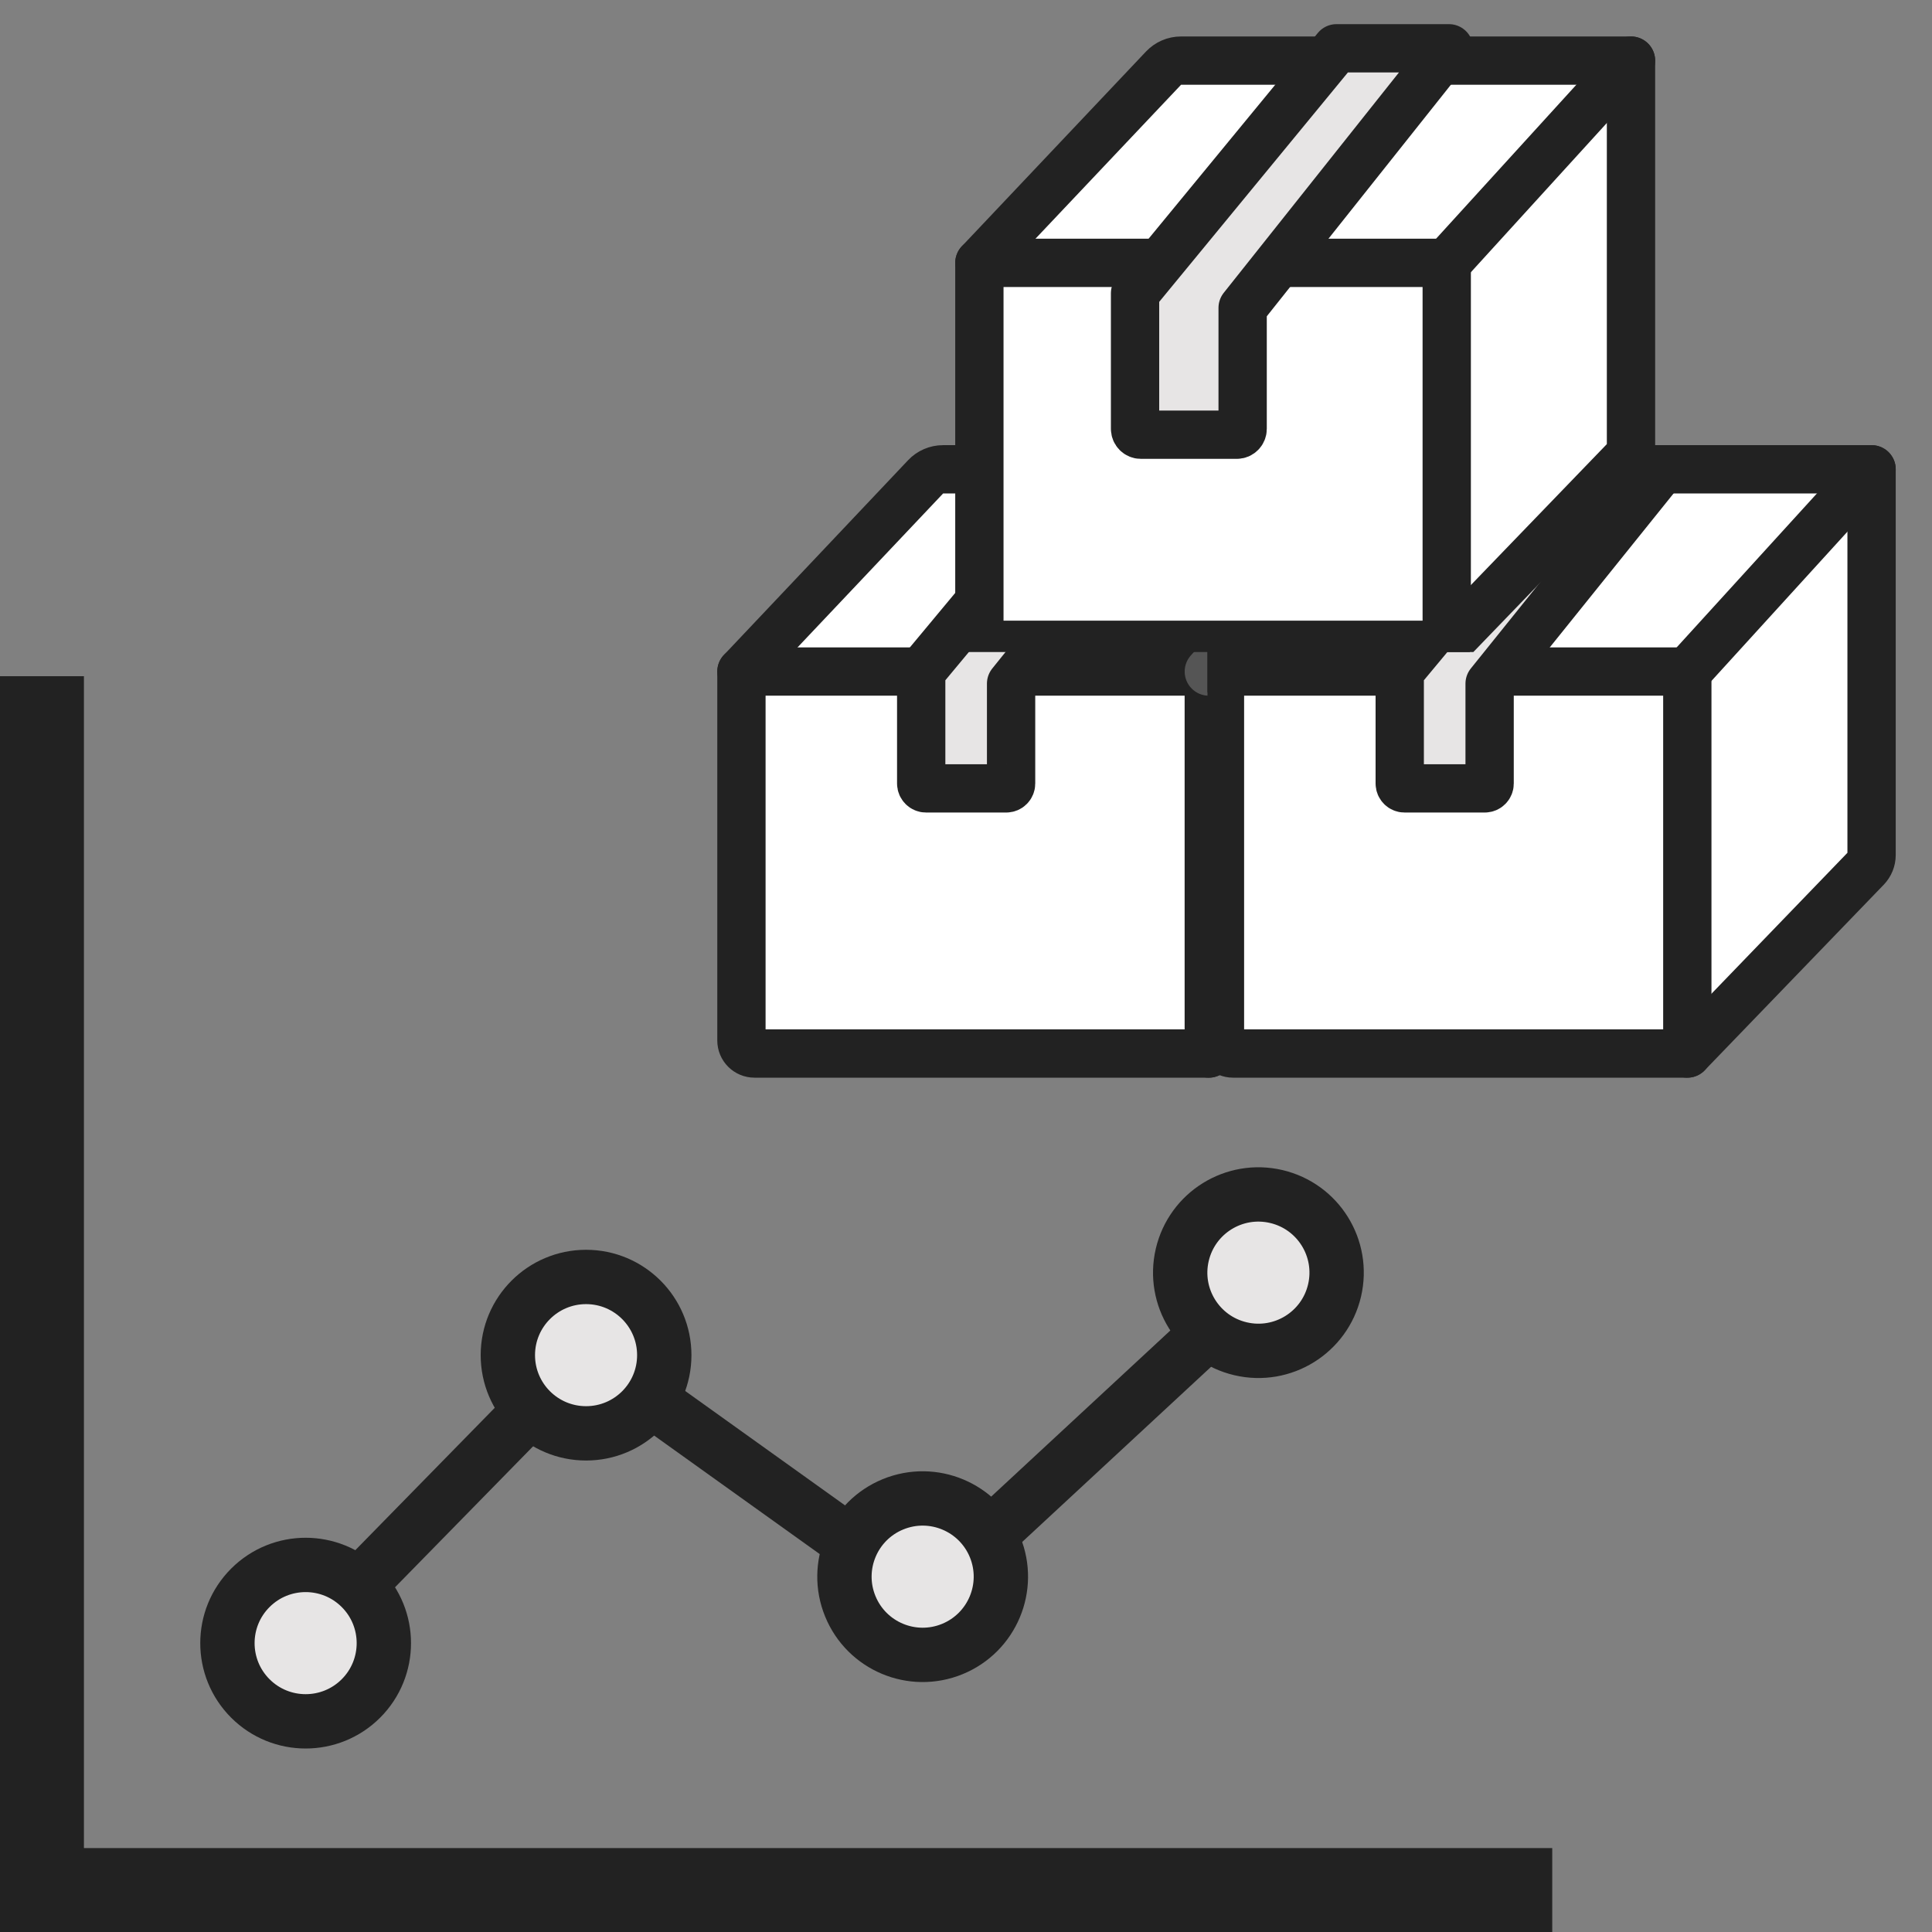
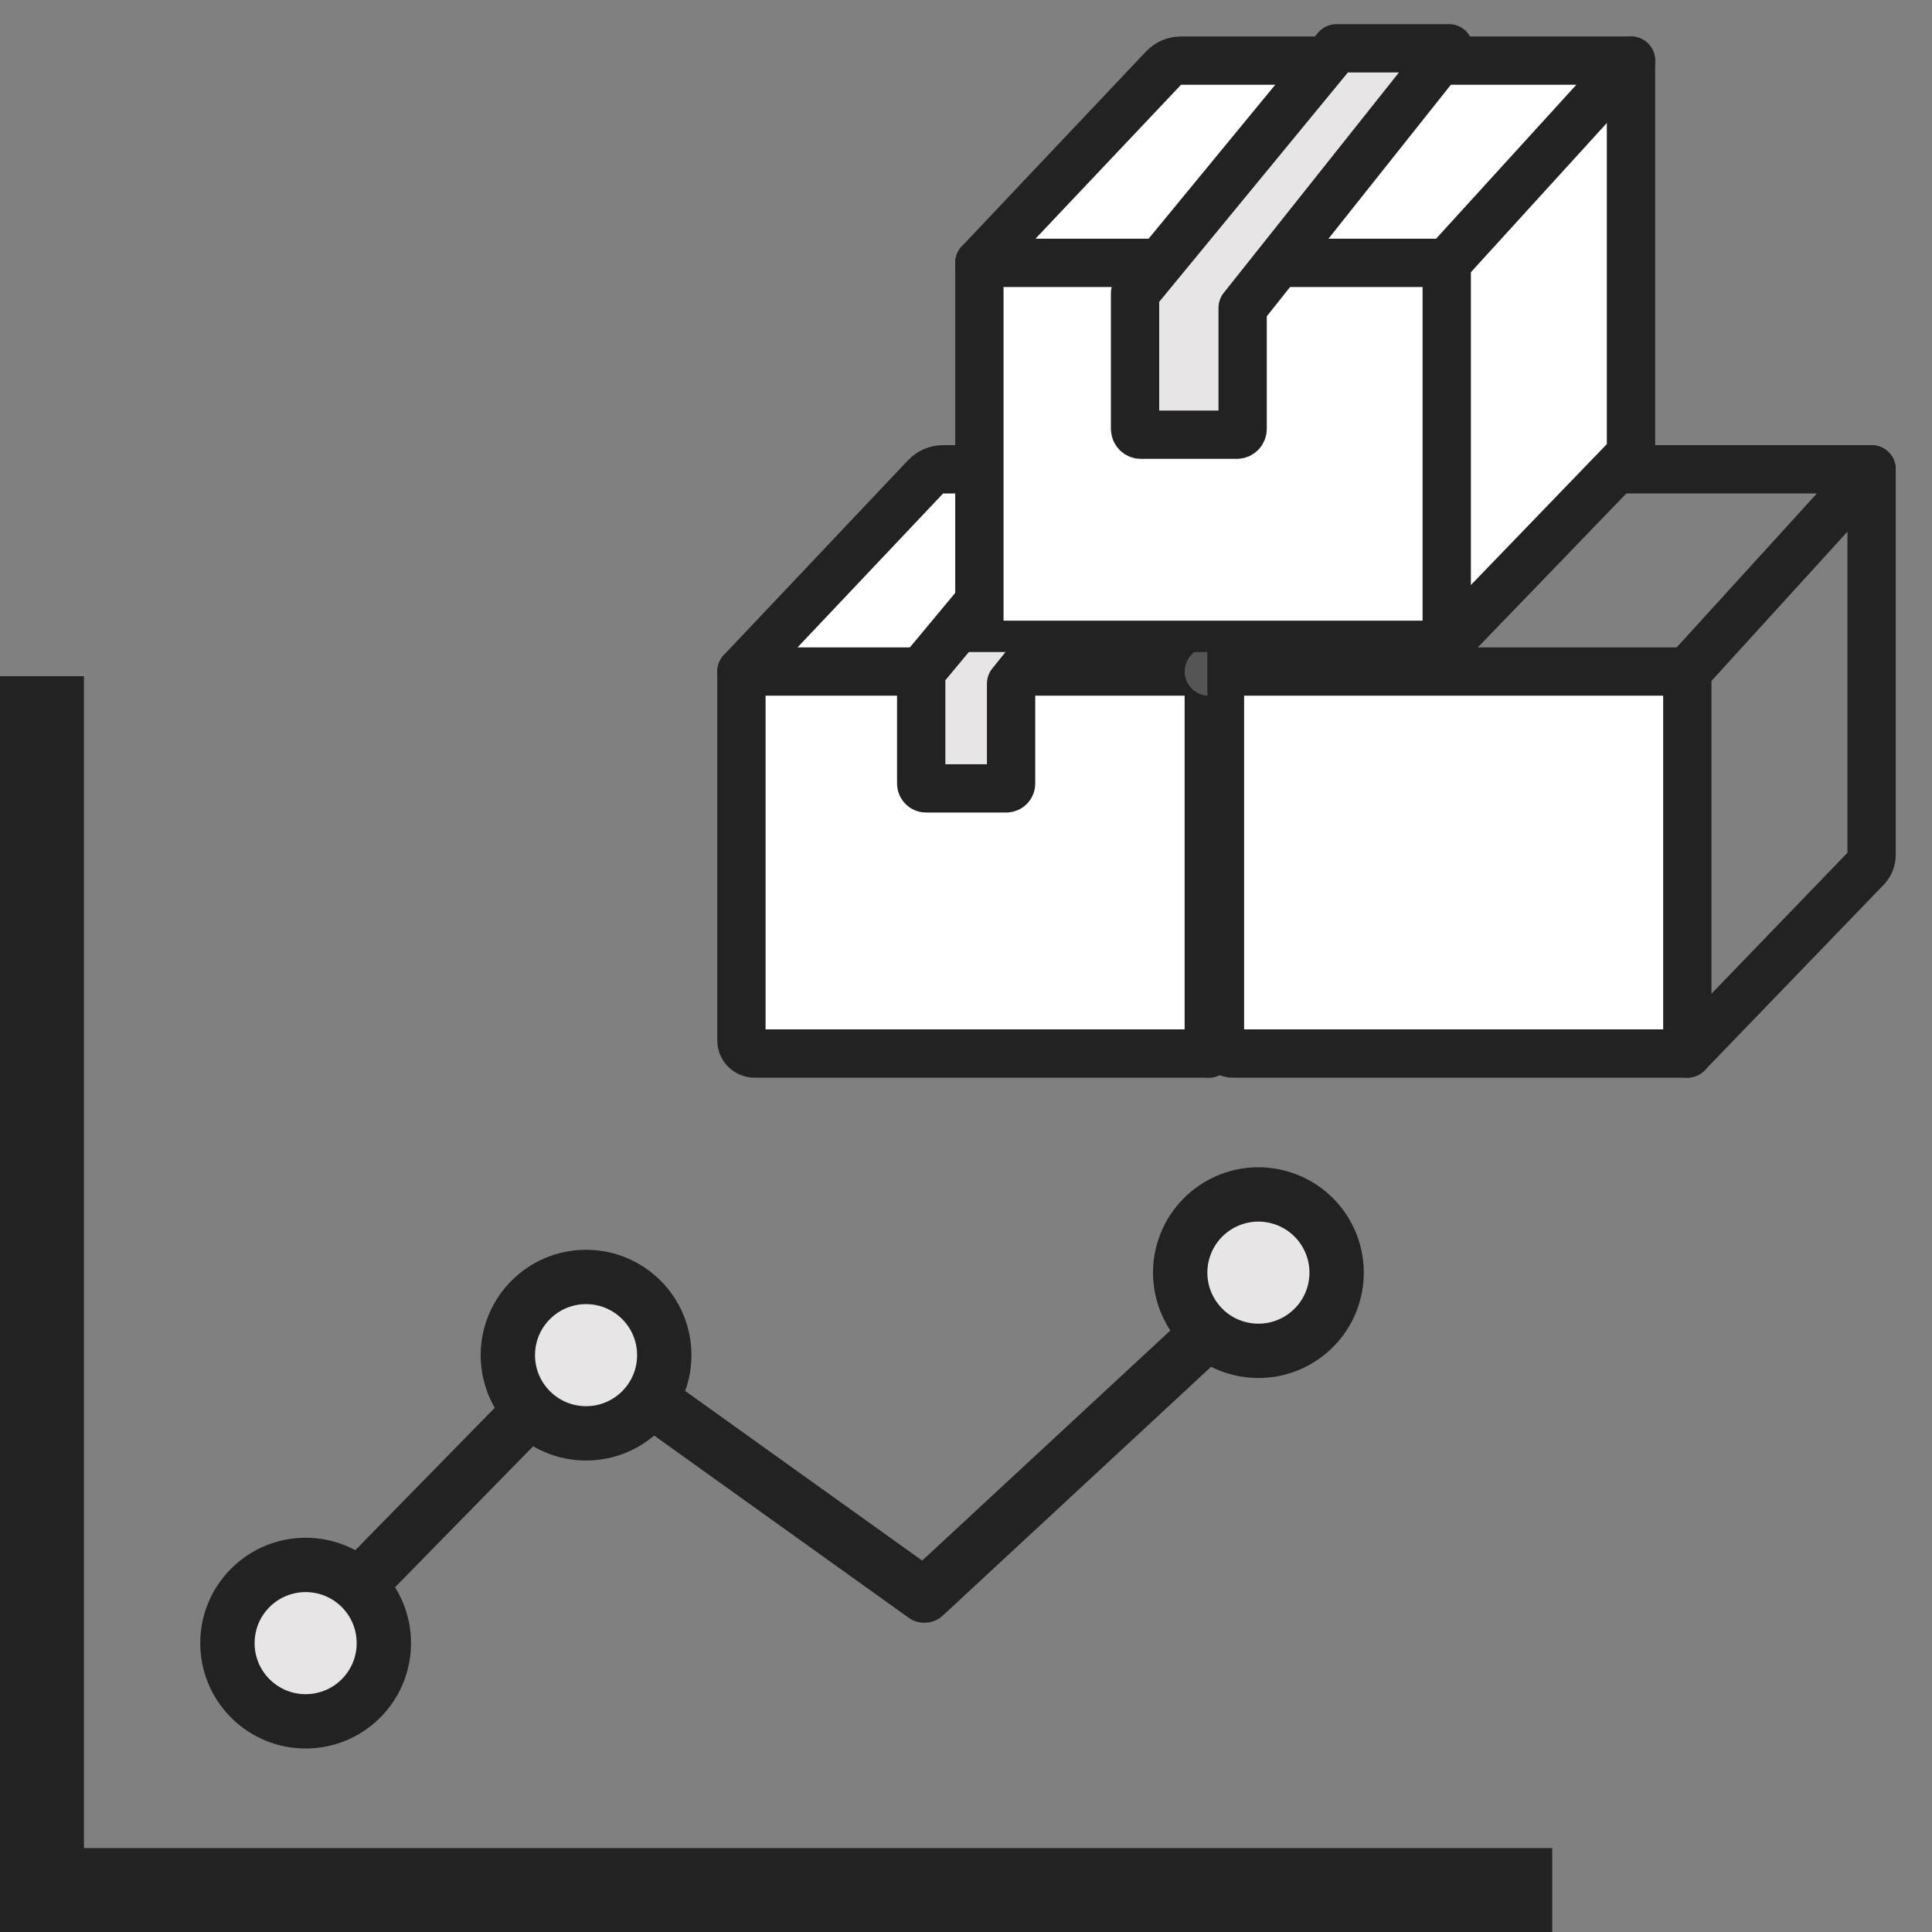
<svg xmlns="http://www.w3.org/2000/svg" width="80" height="80" viewBox="0 0 80 80" fill="none">
  <rect x="0" y="0" width="80" height="80" fill="#808080" stroke="none" />
  <g clip-path="url(#clip0_652_3380)">
    <g clip-path="url(#clip1_652_3380)">
      <path d="M12.807 67.743L24.267 56.042L38.277 66.07L51.226 54.063" stroke="#222222" stroke-width="2.25" stroke-linecap="round" stroke-linejoin="round" />
      <path d="M14.946 70.329C16.21 69.064 16.21 67.013 14.946 65.749C13.681 64.484 11.631 64.484 10.366 65.749C9.101 67.013 9.101 69.064 10.366 70.329C11.631 71.593 13.681 71.593 14.946 70.329Z" fill="#E7E5E5" stroke="#222222" stroke-width="2.25" stroke-linecap="round" stroke-linejoin="round" />
      <path d="M24.268 59.352C26.056 59.352 27.506 57.903 27.506 56.114C27.506 54.326 26.056 52.876 24.268 52.876C22.479 52.876 21.029 54.326 21.029 56.114C21.029 57.903 22.479 59.352 24.268 59.352Z" fill="#E7E5E5" stroke="#222222" stroke-width="2.25" stroke-linecap="round" stroke-linejoin="round" />
-       <path d="M39.43 68.284C41.086 67.607 41.879 65.717 41.203 64.061C40.526 62.406 38.636 61.612 36.98 62.289C35.325 62.965 34.531 64.856 35.208 66.511C35.884 68.167 37.775 68.96 39.43 68.284Z" fill="#E7E5E5" stroke="#222222" stroke-width="2.25" stroke-linecap="round" stroke-linejoin="round" />
      <path d="M55.261 53.436C55.669 51.695 54.588 49.952 52.846 49.545C51.105 49.137 49.363 50.218 48.955 51.959C48.547 53.7 49.628 55.443 51.37 55.85C53.111 56.258 54.853 55.177 55.261 53.436Z" fill="#E7E5E5" stroke="#222222" stroke-width="2.25" stroke-linecap="round" stroke-linejoin="round" />
      <path d="M1.6 29.6V78.4H62.4" stroke="#222222" stroke-width="3.75" stroke-linecap="square" />
    </g>
    <g clip-path="url(#clip2_652_3380)">
      <path d="M50.054 43.624L57.468 35.939C57.606 35.795 57.684 35.603 57.684 35.405V19.433H39.049C38.776 19.433 38.514 19.546 38.327 19.745L30.702 27.807" fill="white" />
      <path d="M50.054 43.624L57.468 35.939C57.606 35.795 57.684 35.603 57.684 35.405V19.433H39.049C38.776 19.433 38.514 19.546 38.327 19.745L30.702 27.807" stroke="#222222" stroke-width="2" stroke-linecap="round" stroke-linejoin="round" />
      <path d="M50.055 43.624H31.242C30.944 43.624 30.701 43.382 30.701 43.083V27.807H50.053V43.624H50.055Z" fill="white" stroke="#222222" stroke-width="2" stroke-linecap="round" stroke-linejoin="round" />
      <path d="M50.055 27.807L57.684 19.433" stroke="#555555" stroke-width="2" stroke-linecap="round" stroke-linejoin="round" />
      <path d="M45.114 19.433L38.145 27.807V32.444C38.145 32.554 38.236 32.645 38.346 32.645H41.666C41.777 32.645 41.867 32.556 41.867 32.444V28.308L49.006 19.433H45.114Z" fill="#E7E5E5" stroke="#222222" stroke-width="2" stroke-linecap="round" stroke-linejoin="round" />
    </g>
    <g clip-path="url(#clip3_652_3380)">
-       <path d="M69.869 43.624L77.283 35.939C77.421 35.795 77.498 35.603 77.498 35.405V19.433H58.864C58.59 19.433 58.329 19.546 58.141 19.745L50.517 27.807" fill="white" />
      <path d="M69.869 43.624L77.283 35.939C77.421 35.795 77.498 35.603 77.498 35.405V19.433H58.864C58.59 19.433 58.329 19.546 58.141 19.745L50.517 27.807" stroke="#222222" stroke-width="2" stroke-linecap="round" stroke-linejoin="round" />
      <path d="M69.869 43.624H51.056C50.758 43.624 50.516 43.382 50.516 43.083V27.807H69.868V43.624H69.869Z" fill="white" stroke="#222222" stroke-width="2" stroke-linecap="round" stroke-linejoin="round" />
      <path d="M69.869 27.807L77.498 19.433" stroke="#222222" stroke-width="2" stroke-linecap="round" stroke-linejoin="round" />
-       <path d="M64.928 19.433L57.96 27.807V32.444C57.96 32.554 58.05 32.645 58.161 32.645H61.481C61.592 32.645 61.682 32.556 61.682 32.444V28.308L68.82 19.433H64.928Z" fill="#E7E5E5" stroke="#222222" stroke-width="2" stroke-linecap="round" stroke-linejoin="round" />
    </g>
    <g clip-path="url(#clip4_652_3380)">
-       <path d="M59.907 26.701L67.321 19.016C67.459 18.872 67.536 18.68 67.536 18.482V2.51H48.902C48.628 2.51 48.367 2.623 48.179 2.822L40.555 10.884" fill="white" />
+       <path d="M59.907 26.701L67.321 19.016V2.51H48.902C48.628 2.51 48.367 2.623 48.179 2.822L40.555 10.884" fill="white" />
      <path d="M59.907 26.701L67.321 19.016C67.459 18.872 67.536 18.68 67.536 18.482V2.51H48.902C48.628 2.51 48.367 2.623 48.179 2.822L40.555 10.884" stroke="#222222" stroke-width="2" stroke-linecap="round" stroke-linejoin="round" />
      <path d="M59.907 26.701H41.095C40.796 26.701 40.554 26.459 40.554 26.16V10.884H59.906V26.701H59.907Z" fill="white" stroke="#222222" stroke-width="2" stroke-linecap="round" stroke-linejoin="round" />
      <path d="M59.907 10.884L67.536 2.51" stroke="#222222" stroke-width="2" stroke-linecap="round" stroke-linejoin="round" />
      <path d="M55.341 2L47 12.141V17.757C47 17.891 47.108 18 47.24 18H51.215C51.347 18 51.455 17.892 51.455 17.757V12.748L60 2H55.341Z" fill="#E7E5E5" stroke="#222222" stroke-width="2" stroke-linecap="round" stroke-linejoin="round" />
    </g>
  </g>
  <defs>
    <clipPath id="clip0_652_3380">
      <rect width="80" height="80" fill="white" />
    </clipPath>
    <clipPath id="clip1_652_3380">
      <rect width="66.4" height="52" fill="white" transform="translate(0 28)" />
    </clipPath>
    <clipPath id="clip2_652_3380">
      <rect width="29" height="27" fill="white" transform="translate(29 18)" />
    </clipPath>
    <clipPath id="clip3_652_3380">
      <rect width="29" height="28" fill="white" transform="translate(50 17)" />
    </clipPath>
    <clipPath id="clip4_652_3380">
      <rect width="32" height="26" fill="white" transform="translate(38 1)" />
    </clipPath>
  </defs>
</svg>